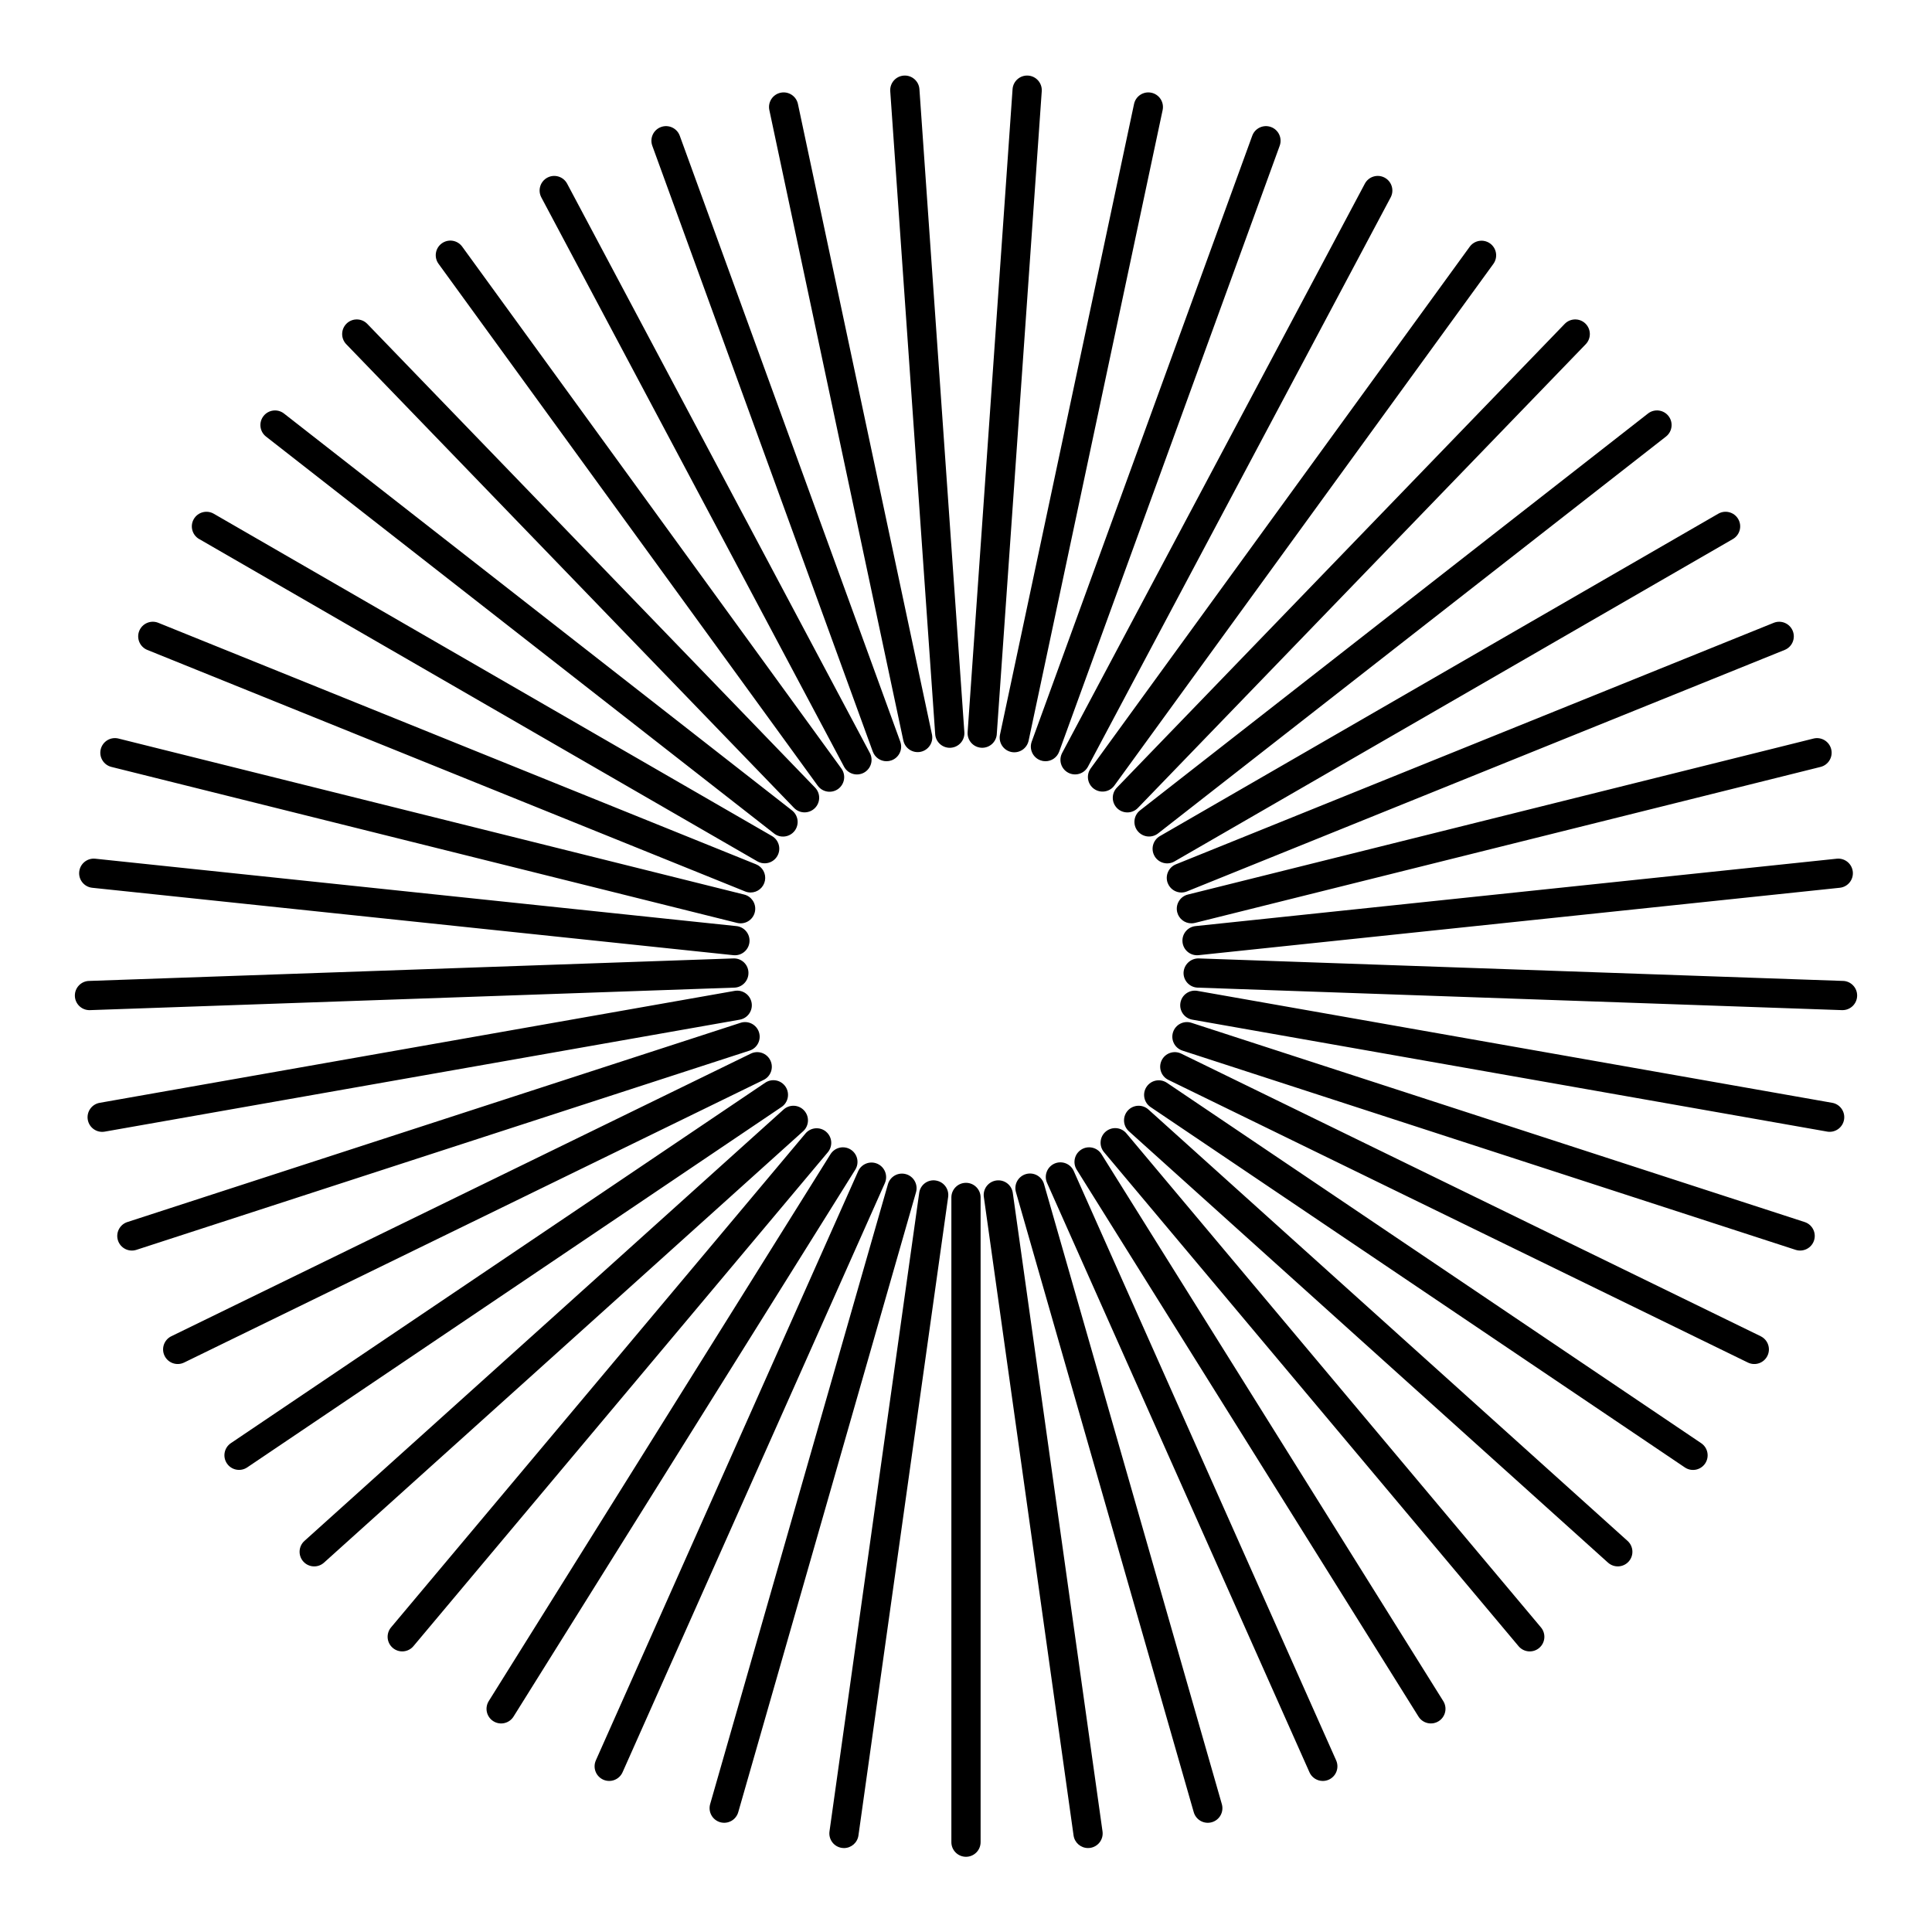
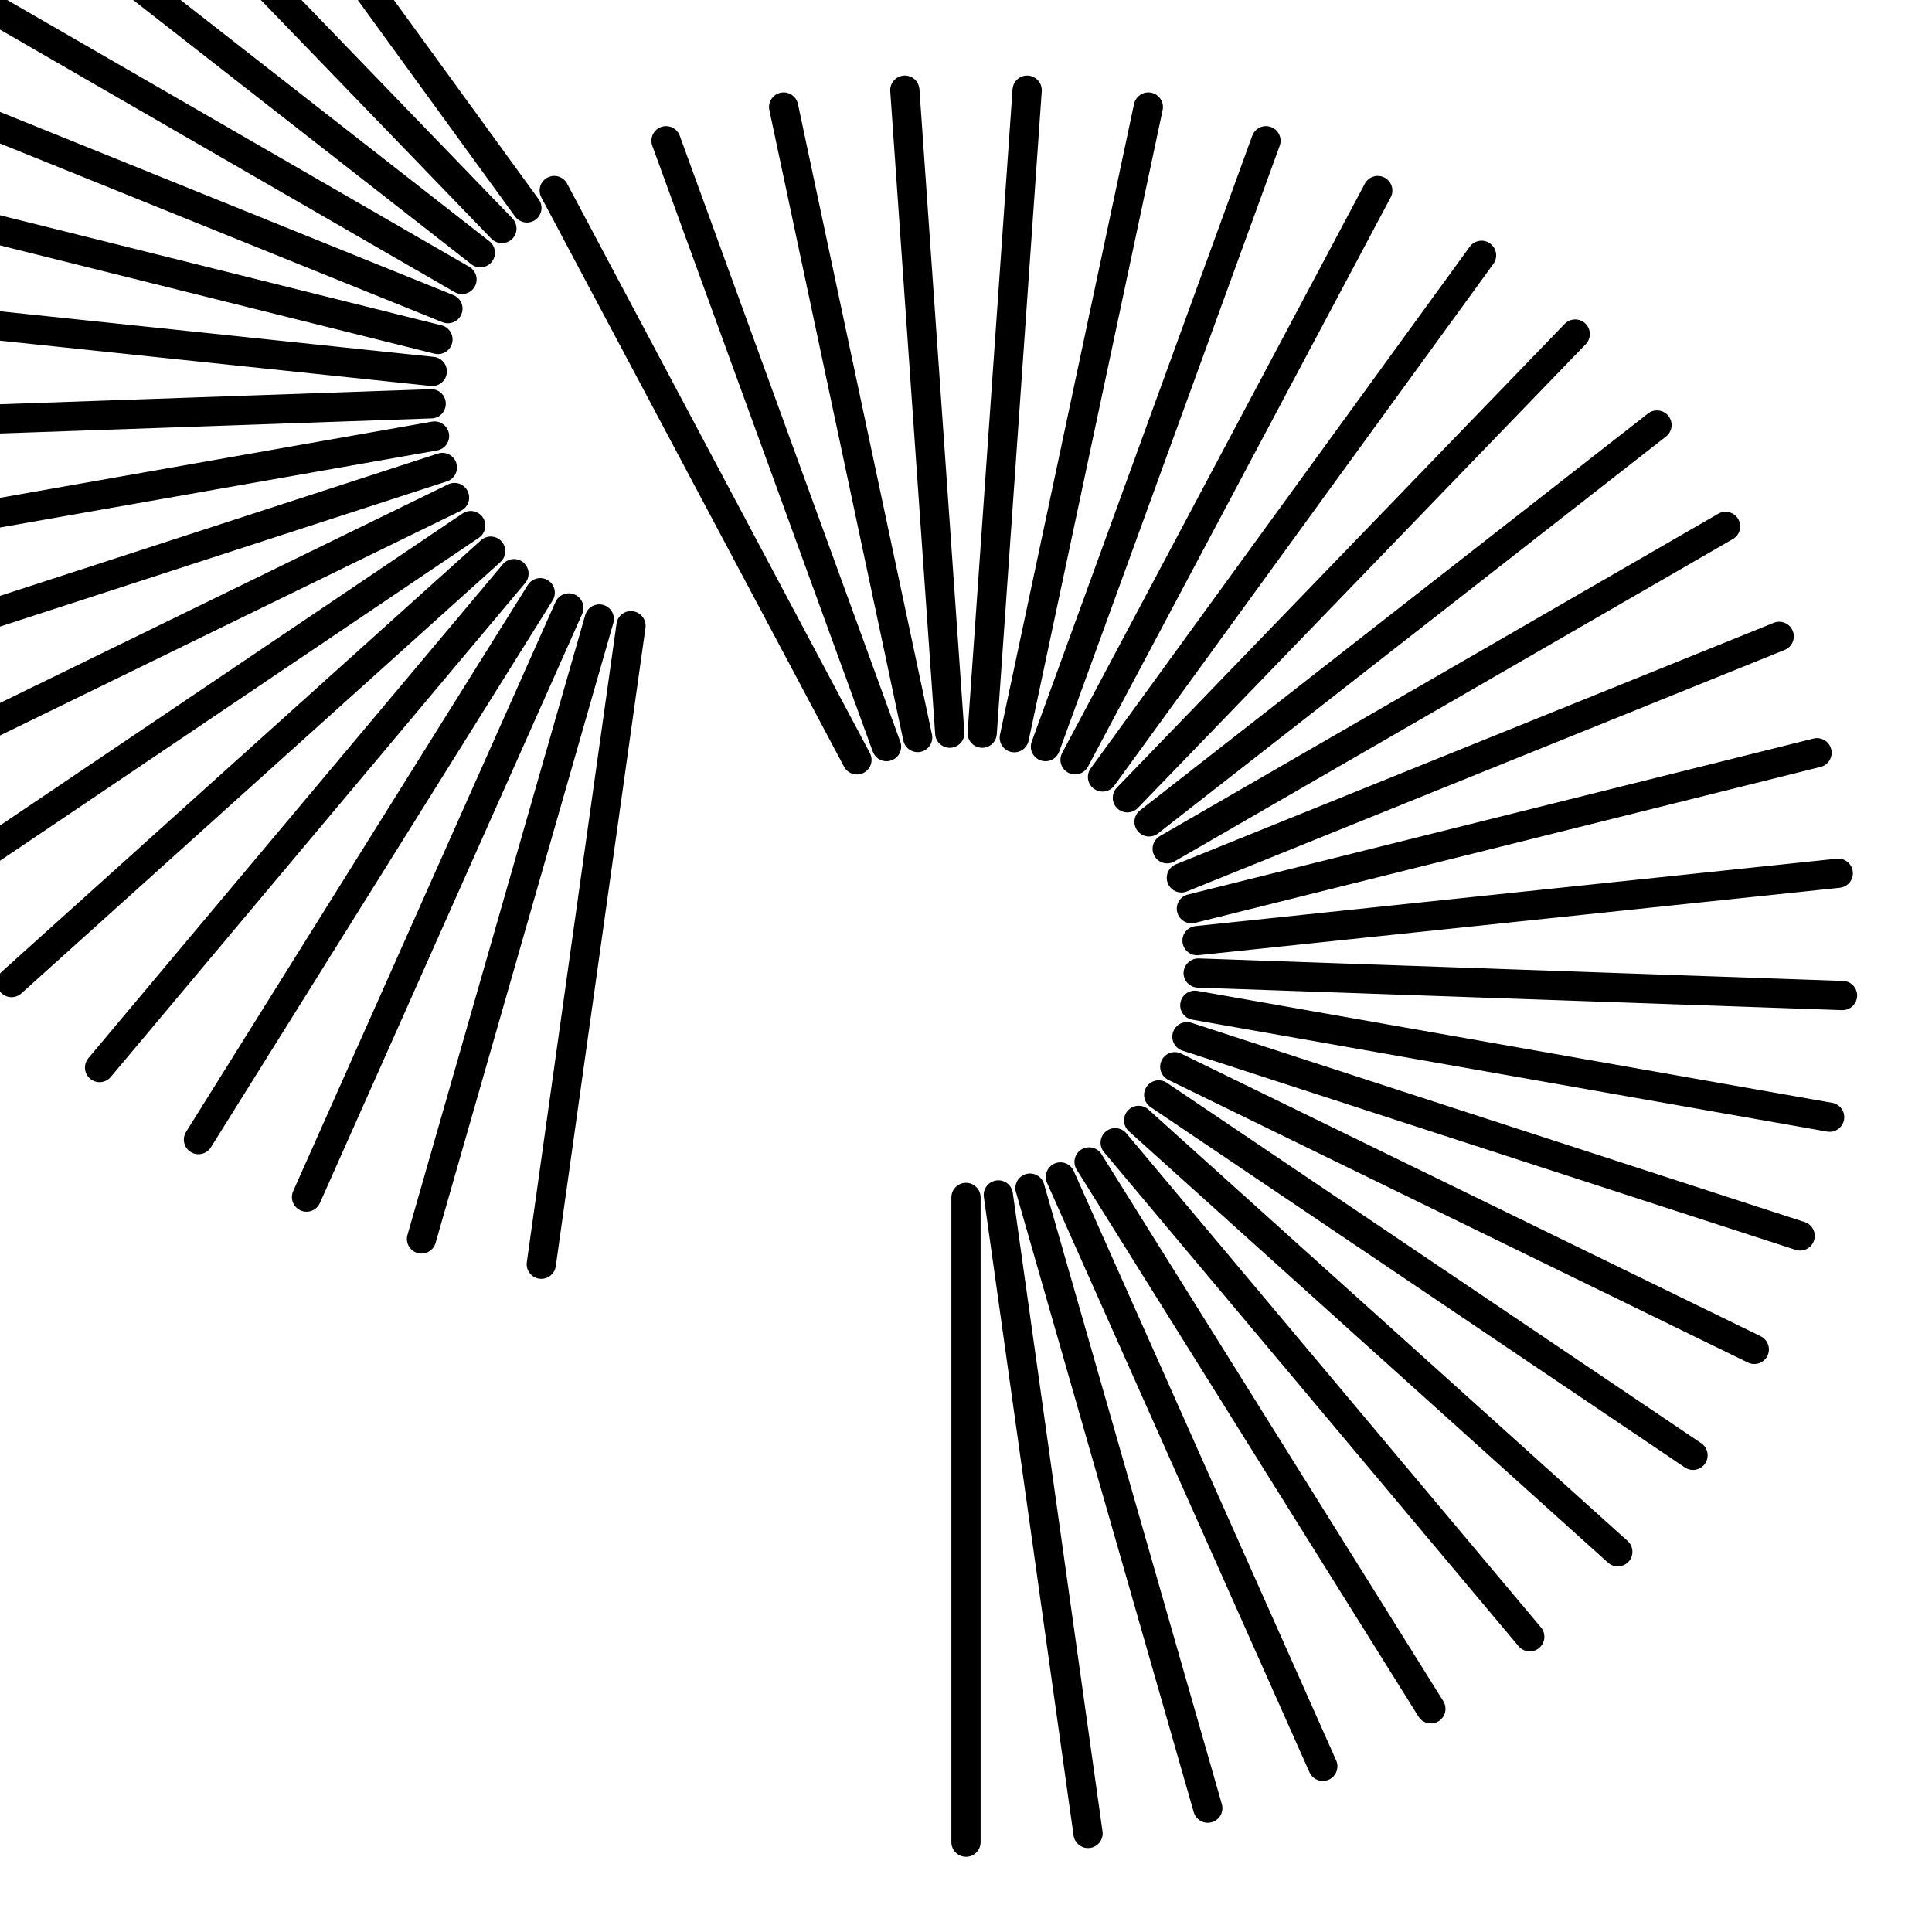
<svg xmlns="http://www.w3.org/2000/svg" fill="#000000" width="800px" height="800px" version="1.1" viewBox="144 144 512 512">
-   <path d="m403.87 461.28v170.86c0.012 1.035-0.387 2.035-1.117 2.773-0.727 0.738-1.719 1.156-2.758 1.156-1.035 0-2.031-0.418-2.758-1.156-0.727-0.738-1.129-1.738-1.113-2.773v-170.86c0.027-2.117 1.754-3.82 3.871-3.82 2.117 0 3.844 1.703 3.875 3.82zm4.152-4.434v-0.004c-1.016 0.145-1.934 0.684-2.555 1.504-0.617 0.824-0.883 1.855-0.738 2.871l23.777 169.2c0.27 1.91 1.902 3.332 3.832 3.332 0.184 0 0.367-0.012 0.547-0.035 1.016-0.145 1.938-0.688 2.555-1.508 0.617-0.82 0.883-1.852 0.738-2.867l-23.777-169.2c-0.137-1.02-0.676-1.941-1.5-2.562-0.82-0.621-1.855-0.883-2.875-0.734zm12.668 0.984v-0.004c-0.277-0.996-0.941-1.84-1.844-2.344-0.898-0.504-1.965-0.625-2.957-0.34-0.992 0.285-1.828 0.953-2.328 1.859-0.496 0.902-0.609 1.969-0.316 2.961l47.098 164.25v-0.004c0.273 1 0.938 1.848 1.84 2.356s1.969 0.629 2.965 0.344c0.996-0.285 1.836-0.957 2.332-1.867 0.492-0.906 0.605-1.977 0.309-2.969zm7.887-3.445v-0.004c-0.406-0.953-1.18-1.703-2.144-2.082-0.965-0.379-2.043-0.355-2.992 0.066-0.945 0.422-1.684 1.207-2.047 2.176-0.367 0.973-0.328 2.047 0.109 2.988l69.496 156.09c0.406 0.953 1.18 1.703 2.144 2.082 0.965 0.379 2.043 0.355 2.988-0.066 0.949-0.422 1.688-1.207 2.051-2.176 0.363-0.973 0.324-2.047-0.109-2.988zm7.328-4.512v-0.004c-1.133-1.812-3.523-2.363-5.336-1.23-1.816 1.133-2.367 3.523-1.234 5.336l90.555 144.9c0.539 0.883 1.406 1.512 2.414 1.75 1.008 0.238 2.066 0.062 2.941-0.484 0.879-0.547 1.5-1.426 1.727-2.434 0.227-1.008 0.043-2.066-0.516-2.938zm6.633-5.484-0.004-0.004c-0.652-0.801-1.602-1.309-2.633-1.406-1.035-0.094-2.059 0.223-2.856 0.891-0.793 0.664-1.285 1.621-1.367 2.656-0.086 1.031 0.25 2.055 0.926 2.84l109.83 130.89c1.375 1.641 3.816 1.852 5.457 0.477 1.637-1.371 1.852-3.816 0.477-5.453zm5.809-6.356-0.004-0.004c-1.59-1.43-4.039-1.301-5.469 0.289-1.43 1.59-1.305 4.039 0.285 5.469l126.98 114.33v-0.004c1.59 1.434 4.039 1.305 5.473-0.285 1.43-1.59 1.301-4.039-0.289-5.469zm4.859-7.106h-0.004c-1.773-1.164-4.152-0.688-5.34 1.07s-0.738 4.144 1.008 5.356l141.65 95.543c1.773 1.184 4.168 0.711 5.359-1.055 1.191-1.77 0.734-4.164-1.023-5.367zm157.4 67.191-153.57-74.898c-1.926-0.941-4.246-0.141-5.184 1.781-0.938 1.926-0.137 4.246 1.785 5.184l153.57 74.902c1.922 0.938 4.242 0.141 5.18-1.785 0.938-1.922 0.141-4.242-1.785-5.18zm11.641-30.266-162.5-52.801c-2.035-0.66-4.219 0.453-4.879 2.488-0.66 2.035 0.453 4.219 2.488 4.879l162.5 52.801c2.035 0.66 4.223-0.453 4.883-2.488 0.66-2.035-0.457-4.219-2.492-4.879zm7.32-31.594-168.27-29.672c-2.102-0.359-4.098 1.047-4.469 3.144-0.367 2.098 1.027 4.102 3.121 4.484l168.27 29.668v0.004c2.102 0.359 4.098-1.047 4.469-3.144 0.371-2.102-1.023-4.106-3.121-4.488zm2.852-32.305-170.76-5.965c-2.121-0.031-3.891 1.617-4.004 3.738-0.039 1.023 0.336 2.023 1.035 2.773 0.699 0.754 1.672 1.195 2.695 1.23l170.76 5.965h0.145c2.113-0.004 3.832-1.695 3.871-3.809 0.035-2.113-1.629-3.863-3.738-3.938zm-175.04-10.273c0.207 1.969 1.867 3.469 3.848 3.469 0.137 0 0.273-0.008 0.406-0.02l169.93-17.863c2.129-0.223 3.672-2.129 3.449-4.254-0.223-2.129-2.129-3.672-4.258-3.449l-169.93 17.859c-2.129 0.223-3.672 2.129-3.445 4.258zm-1.402-7.93h-0.004c0.434 1.727 1.98 2.938 3.758 2.938 0.32 0.004 0.637-0.035 0.945-0.113l165.79-41.336c2.074-0.516 3.34-2.621 2.82-4.695s-2.621-3.34-4.695-2.82l-165.79 41.336c-2.078 0.516-3.34 2.617-2.828 4.691zm-2.481-7.656-0.004 0.004c0.59 1.465 2.012 2.422 3.59 2.426 0.5-0.004 0.992-0.098 1.453-0.285l158.42-64.004c1.984-0.801 2.941-3.059 2.141-5.043-0.801-1.984-3.062-2.941-5.043-2.141l-158.43 64.004c-1.98 0.801-2.938 3.059-2.137 5.043zm-3.535-7.234v0.004c0.512 0.891 1.359 1.539 2.352 1.805s2.051 0.125 2.938-0.387l147.98-85.43c1.852-1.07 2.488-3.441 1.418-5.293-1.07-1.852-3.438-2.488-5.293-1.418l-147.97 85.43c-0.891 0.516-1.539 1.359-1.805 2.352-0.27 0.992-0.129 2.051 0.387 2.941zm-4.5-6.672v0.004c0.633 0.809 1.559 1.336 2.582 1.461 1.02 0.125 2.047-0.16 2.856-0.793l134.64-105.2c1.652-1.324 1.938-3.734 0.633-5.406-1.305-1.672-3.711-1.984-5.398-0.699l-134.65 105.2c-1.688 1.316-1.984 3.75-0.668 5.438zm-5.387-5.984v0.004c1.539 1.484 3.992 1.445 5.477-0.094l118.7-122.91c1.473-1.543 1.422-3.984-0.109-5.469-1.535-1.48-3.981-1.441-5.469 0.086l-118.69 122.91c-1.484 1.543-1.441 3.992 0.098 5.481zm-6.168-5.176v0.008c1.73 1.258 4.152 0.875 5.41-0.855l100.43-138.23c0.609-0.828 0.863-1.867 0.703-2.887-0.156-1.016-0.715-1.93-1.547-2.535-0.836-0.605-1.875-0.855-2.891-0.691-1.02 0.164-1.93 0.723-2.531 1.559l-100.43 138.23c-0.605 0.832-0.855 1.867-0.695 2.883s0.719 1.926 1.547 2.527zm-6.824-4.266v0.008c0.906 0.48 1.969 0.586 2.953 0.285 0.984-0.301 1.805-0.98 2.289-1.887l80.215-150.86c1.004-1.887 0.285-4.234-1.602-5.238-1.891-1.004-4.234-0.285-5.238 1.602l-80.215 150.86v0.004c-0.484 0.906-0.586 1.965-0.285 2.949 0.301 0.98 0.977 1.805 1.883 2.285zm-7.352-3.273 0.004 0.008c0.422 0.156 0.871 0.234 1.324 0.234 1.629 0 3.082-1.02 3.637-2.551l58.438-160.56c0.73-2.008-0.305-4.231-2.316-4.965-2.008-0.73-4.231 0.309-4.961 2.316l-58.438 160.56c-0.352 0.965-0.309 2.027 0.129 2.961 0.434 0.93 1.219 1.652 2.188 2zm-7.742-2.219 0.004 0.008c1.004 0.215 2.055 0.02 2.918-0.539 0.859-0.562 1.465-1.441 1.68-2.445l35.52-167.13c0.445-2.094-0.891-4.148-2.984-4.594-2.094-0.445-4.148 0.891-4.594 2.984l-35.523 167.13c-0.441 2.094 0.891 4.148 2.984 4.594zm-3.832-4.715 11.922-170.44c0.117-2.117-1.484-3.938-3.602-4.086-2.113-0.148-3.957 1.43-4.133 3.543l-11.914 170.45c-0.074 1.023 0.266 2.035 0.941 2.812 0.672 0.773 1.629 1.25 2.652 1.32l0.273 0.008v0.004c2.035-0.004 3.719-1.574 3.863-3.602zm-8.594-0.543-11.91-170.44c-0.176-2.113-2.019-3.691-4.133-3.543-2.117 0.148-3.719 1.969-3.598 4.086l11.914 170.45v0.004c0.145 2.027 1.832 3.598 3.863 3.602l0.273-0.008v-0.004c1.023-0.07 1.98-0.547 2.656-1.32 0.672-0.777 1.012-1.789 0.941-2.812zm-16.16 2.273 0.008 0.008c0.465 2.07 2.508 3.375 4.582 2.938 2.074-0.441 3.41-2.469 2.996-4.547l-35.527-167.13c-0.445-2.094-2.5-3.43-4.594-2.984-2.094 0.445-3.43 2.5-2.984 4.594zm-8.109 2.887 0.008 0.008c0.555 1.531 2.008 2.551 3.637 2.551 0.453 0 0.902-0.078 1.324-0.234 0.969-0.352 1.754-1.07 2.188-2.004 0.438-0.93 0.48-1.996 0.129-2.961l-58.434-160.56c-0.734-2.012-2.957-3.047-4.965-2.316-2.012 0.73-3.047 2.953-2.316 4.965zm-7.625 3.988 0.004 0.008c0.48 0.91 1.305 1.59 2.289 1.895 0.984 0.301 2.047 0.199 2.957-0.281 0.906-0.484 1.586-1.309 1.887-2.293 0.301-0.984 0.195-2.051-0.293-2.957l-80.215-150.86c-1.004-1.887-3.348-2.606-5.238-1.602-1.887 1.004-2.606 3.352-1.602 5.238zm-6.996 5.012 0.008 0.008c0.598 0.844 1.508 1.418 2.531 1.586 1.023 0.168 2.07-0.078 2.91-0.688 0.836-0.609 1.395-1.531 1.551-2.555 0.156-1.027-0.109-2.07-0.73-2.898l-100.43-138.23c-0.598-0.844-1.512-1.418-2.531-1.586-1.023-0.168-2.07 0.082-2.91 0.691-0.836 0.609-1.398 1.527-1.551 2.551-0.156 1.027 0.105 2.07 0.727 2.898zm-6.238 5.934 0.008 0.008c1.488 1.527 3.93 1.562 5.465 0.082s1.582-3.922 0.109-5.465l-118.69-122.91c-1.488-1.527-3.93-1.566-5.465-0.086-1.535 1.484-1.586 3.926-0.113 5.469zm-5.34 6.742 0.004 0.008c0.809 0.645 1.84 0.938 2.867 0.812 1.027-0.121 1.961-0.648 2.598-1.461 0.633-0.812 0.918-1.848 0.789-2.875-0.133-1.023-0.668-1.953-1.484-2.582l-134.64-105.19c-1.688-1.285-4.094-0.973-5.398 0.699-1.305 1.672-1.023 4.082 0.633 5.406zm-152.32-78.008 147.97 85.445c1.852 1.039 4.191 0.398 5.254-1.441 1.062-1.836 0.445-4.188-1.379-5.269l-147.97-85.434c-1.852-1.07-4.223-0.434-5.293 1.418-1.066 1.852-0.434 4.223 1.422 5.293zm-13.73 29.395 158.42 64c0.461 0.188 0.957 0.281 1.453 0.285 1.855-0.004 3.445-1.316 3.801-3.137 0.355-1.82-0.629-3.637-2.348-4.332l-158.42-64.004c-1.984-0.801-4.242 0.156-5.047 2.141-0.801 1.984 0.156 4.242 2.141 5.047zm-9.508 31.004 165.79 41.336c0.309 0.078 0.625 0.117 0.945 0.113 1.957 0.004 3.606-1.457 3.844-3.402 0.238-1.941-1.008-3.758-2.91-4.227l-165.79-41.336c-1-0.254-2.059-0.102-2.945 0.426-0.883 0.531-1.523 1.391-1.773 2.391s-0.09 2.059 0.445 2.941c0.531 0.883 1.395 1.516 2.398 1.758zm-5.094 32.027 169.92 17.863c0.137 0.012 0.273 0.02 0.406 0.02h0.004c2.055-0.004 3.75-1.617 3.856-3.672 0.109-2.055-1.41-3.836-3.457-4.055l-169.92-17.859c-2.129-0.223-4.035 1.32-4.258 3.449-0.223 2.125 1.32 4.031 3.449 4.254zm-0.59 32.426 170.76-5.965v0.004c1.027-0.035 1.996-0.477 2.695-1.23 0.703-0.75 1.074-1.75 1.039-2.777-0.023-1.027-0.465-2.008-1.219-2.711s-1.758-1.07-2.789-1.023l-170.76 5.965v-0.004c-2.113 0.074-3.773 1.828-3.738 3.941 0.035 2.109 1.758 3.805 3.871 3.805zm175.33-1.969v0.004c-0.375-2.106-2.383-3.512-4.488-3.141l-168.27 29.668c-1.016 0.176-1.922 0.746-2.512 1.59-0.594 0.844-0.828 1.887-0.648 2.902s0.754 1.918 1.602 2.508c0.848 0.59 1.891 0.816 2.906 0.633l168.27-29.668v-0.004c1.012-0.176 1.91-0.75 2.5-1.594 0.59-0.84 0.82-1.883 0.641-2.894zm1.953 7.812c-0.32-0.977-1.012-1.785-1.926-2.254-0.918-0.465-1.98-0.551-2.957-0.23l-162.5 52.801c-0.977 0.316-1.789 1.008-2.254 1.926-0.469 0.914-0.551 1.977-0.234 2.953 0.66 2.035 2.844 3.148 4.879 2.488l162.5-52.801v0.004c2.035-0.664 3.152-2.848 2.488-4.883zm3.012 7.465h-0.004c-0.445-0.926-1.246-1.633-2.219-1.969-0.969-0.332-2.035-0.266-2.957 0.184l-153.57 74.902c-1.922 0.938-2.723 3.258-1.785 5.18 0.938 1.926 3.258 2.723 5.184 1.785l153.57-74.898c1.922-0.941 2.723-3.258 1.781-5.184zm4.023 6.969v0.004c-0.574-0.855-1.465-1.441-2.473-1.641-1.012-0.195-2.055 0.016-2.906 0.594l-141.65 95.547c-1.746 1.207-2.191 3.594-1.008 5.352 1.188 1.758 3.57 2.238 5.344 1.07l141.65-95.543c1.77-1.199 2.238-3.606 1.043-5.379zm4.961 6.344-0.004 0.004c-0.684-0.766-1.648-1.227-2.676-1.281-1.023-0.051-2.031 0.305-2.793 0.992l-126.98 114.33c-1.59 1.43-1.719 3.879-0.289 5.469 1.434 1.59 3.883 1.719 5.473 0.285l126.98-114.33-0.004 0.004c1.59-1.434 1.719-3.879 0.289-5.469zm5.789 5.59h-0.004c-0.785-0.66-1.805-0.98-2.828-0.891-1.023 0.09-1.969 0.582-2.629 1.371l-109.83 130.89c-0.656 0.785-0.98 1.805-0.891 2.828 0.09 1.02 0.582 1.965 1.371 2.625 1.637 1.375 4.078 1.164 5.453-0.477l109.82-130.89c0.66-0.789 0.984-1.805 0.895-2.828-0.09-1.023-0.582-1.969-1.371-2.629zm6.516 4.731h-0.004c-0.871-0.543-1.926-0.719-2.926-0.488-1 0.23-1.867 0.852-2.414 1.723l-90.547 144.9c-0.555 0.871-0.742 1.93-0.516 2.938 0.227 1.008 0.848 1.887 1.727 2.434 0.875 0.547 1.938 0.723 2.941 0.484 1.008-0.238 1.879-0.867 2.418-1.75l90.543-144.9v-0.004c1.133-1.812 0.582-4.203-1.23-5.336zm7.106 3.777-0.004 0.004c-1.953-0.867-4.242 0.008-5.113 1.961l-69.496 156.09h0.004c-0.438 0.941-0.477 2.016-0.113 2.988 0.367 0.969 1.105 1.754 2.051 2.176 0.949 0.418 2.023 0.445 2.988 0.066 0.965-0.379 1.738-1.129 2.148-2.082l69.496-156.09h-0.004c0.867-1.953-0.012-4.238-1.965-5.109zm7.566 2.75-0.008 0.004c-0.984-0.285-2.047-0.168-2.945 0.332-0.898 0.496-1.562 1.336-1.844 2.324l-47.102 164.24c-0.297 0.992-0.184 2.062 0.312 2.973 0.496 0.906 1.336 1.578 2.328 1.867 0.996 0.285 2.062 0.16 2.969-0.348 0.902-0.508 1.562-1.355 1.836-2.352l47.098-164.25h0.004c0.586-2.055-0.602-4.199-2.656-4.789zm7.871 1.672-0.004 0.004c-1.02-0.156-2.062 0.105-2.887 0.727-0.824 0.621-1.363 1.551-1.492 2.574l-23.773 169.2c-0.145 1.016 0.125 2.047 0.742 2.871 0.617 0.82 1.535 1.359 2.555 1.504 0.18 0.023 0.359 0.039 0.543 0.039 1.93-0.004 3.562-1.426 3.832-3.336l23.773-169.2c0.145-1.02-0.125-2.051-0.742-2.871-0.617-0.82-1.539-1.359-2.555-1.504z" />
+   <path d="m403.87 461.28v170.86c0.012 1.035-0.387 2.035-1.117 2.773-0.727 0.738-1.719 1.156-2.758 1.156-1.035 0-2.031-0.418-2.758-1.156-0.727-0.738-1.129-1.738-1.113-2.773v-170.86c0.027-2.117 1.754-3.82 3.871-3.82 2.117 0 3.844 1.703 3.875 3.82zm4.152-4.434v-0.004c-1.016 0.145-1.934 0.684-2.555 1.504-0.617 0.824-0.883 1.855-0.738 2.871l23.777 169.2c0.27 1.91 1.902 3.332 3.832 3.332 0.184 0 0.367-0.012 0.547-0.035 1.016-0.145 1.938-0.688 2.555-1.508 0.617-0.82 0.883-1.852 0.738-2.867l-23.777-169.2c-0.137-1.02-0.676-1.941-1.5-2.562-0.82-0.621-1.855-0.883-2.875-0.734zm12.668 0.984v-0.004c-0.277-0.996-0.941-1.84-1.844-2.344-0.898-0.504-1.965-0.625-2.957-0.34-0.992 0.285-1.828 0.953-2.328 1.859-0.496 0.902-0.609 1.969-0.316 2.961l47.098 164.25v-0.004c0.273 1 0.938 1.848 1.84 2.356s1.969 0.629 2.965 0.344c0.996-0.285 1.836-0.957 2.332-1.867 0.492-0.906 0.605-1.977 0.309-2.969zm7.887-3.445v-0.004c-0.406-0.953-1.18-1.703-2.144-2.082-0.965-0.379-2.043-0.355-2.992 0.066-0.945 0.422-1.684 1.207-2.047 2.176-0.367 0.973-0.328 2.047 0.109 2.988l69.496 156.09c0.406 0.953 1.18 1.703 2.144 2.082 0.965 0.379 2.043 0.355 2.988-0.066 0.949-0.422 1.688-1.207 2.051-2.176 0.363-0.973 0.324-2.047-0.109-2.988zm7.328-4.512v-0.004c-1.133-1.812-3.523-2.363-5.336-1.23-1.816 1.133-2.367 3.523-1.234 5.336l90.555 144.9c0.539 0.883 1.406 1.512 2.414 1.75 1.008 0.238 2.066 0.062 2.941-0.484 0.879-0.547 1.5-1.426 1.727-2.434 0.227-1.008 0.043-2.066-0.516-2.938zm6.633-5.484-0.004-0.004c-0.652-0.801-1.602-1.309-2.633-1.406-1.035-0.094-2.059 0.223-2.856 0.891-0.793 0.664-1.285 1.621-1.367 2.656-0.086 1.031 0.25 2.055 0.926 2.84l109.83 130.89c1.375 1.641 3.816 1.852 5.457 0.477 1.637-1.371 1.852-3.816 0.477-5.453zm5.809-6.356-0.004-0.004c-1.59-1.43-4.039-1.301-5.469 0.289-1.43 1.59-1.305 4.039 0.285 5.469l126.98 114.33v-0.004c1.59 1.434 4.039 1.305 5.473-0.285 1.43-1.59 1.301-4.039-0.289-5.469zm4.859-7.106h-0.004c-1.773-1.164-4.152-0.688-5.34 1.07s-0.738 4.144 1.008 5.356l141.65 95.543c1.773 1.184 4.168 0.711 5.359-1.055 1.191-1.77 0.734-4.164-1.023-5.367zm157.4 67.191-153.57-74.898c-1.926-0.941-4.246-0.141-5.184 1.781-0.938 1.926-0.137 4.246 1.785 5.184l153.57 74.902c1.922 0.938 4.242 0.141 5.18-1.785 0.938-1.922 0.141-4.242-1.785-5.18zm11.641-30.266-162.5-52.801c-2.035-0.66-4.219 0.453-4.879 2.488-0.66 2.035 0.453 4.219 2.488 4.879l162.5 52.801c2.035 0.66 4.223-0.453 4.883-2.488 0.66-2.035-0.457-4.219-2.492-4.879zm7.32-31.594-168.27-29.672c-2.102-0.359-4.098 1.047-4.469 3.144-0.367 2.098 1.027 4.102 3.121 4.484l168.27 29.668v0.004c2.102 0.359 4.098-1.047 4.469-3.144 0.371-2.102-1.023-4.106-3.121-4.488zm2.852-32.305-170.76-5.965c-2.121-0.031-3.891 1.617-4.004 3.738-0.039 1.023 0.336 2.023 1.035 2.773 0.699 0.754 1.672 1.195 2.695 1.23l170.76 5.965h0.145c2.113-0.004 3.832-1.695 3.871-3.809 0.035-2.113-1.629-3.863-3.738-3.938zm-175.04-10.273c0.207 1.969 1.867 3.469 3.848 3.469 0.137 0 0.273-0.008 0.406-0.02l169.93-17.863c2.129-0.223 3.672-2.129 3.449-4.254-0.223-2.129-2.129-3.672-4.258-3.449l-169.93 17.859c-2.129 0.223-3.672 2.129-3.445 4.258zm-1.402-7.93h-0.004c0.434 1.727 1.98 2.938 3.758 2.938 0.32 0.004 0.637-0.035 0.945-0.113l165.79-41.336c2.074-0.516 3.34-2.621 2.82-4.695s-2.621-3.34-4.695-2.82l-165.79 41.336c-2.078 0.516-3.34 2.617-2.828 4.691zm-2.481-7.656-0.004 0.004c0.59 1.465 2.012 2.422 3.59 2.426 0.5-0.004 0.992-0.098 1.453-0.285l158.42-64.004c1.984-0.801 2.941-3.059 2.141-5.043-0.801-1.984-3.062-2.941-5.043-2.141l-158.43 64.004c-1.98 0.801-2.938 3.059-2.137 5.043zm-3.535-7.234v0.004c0.512 0.891 1.359 1.539 2.352 1.805s2.051 0.125 2.938-0.387l147.98-85.43c1.852-1.07 2.488-3.441 1.418-5.293-1.07-1.852-3.438-2.488-5.293-1.418l-147.97 85.43c-0.891 0.516-1.539 1.359-1.805 2.352-0.27 0.992-0.129 2.051 0.387 2.941zm-4.5-6.672v0.004c0.633 0.809 1.559 1.336 2.582 1.461 1.02 0.125 2.047-0.16 2.856-0.793l134.64-105.2c1.652-1.324 1.938-3.734 0.633-5.406-1.305-1.672-3.711-1.984-5.398-0.699l-134.65 105.2c-1.688 1.316-1.984 3.75-0.668 5.438zm-5.387-5.984v0.004c1.539 1.484 3.992 1.445 5.477-0.094l118.7-122.91c1.473-1.543 1.422-3.984-0.109-5.469-1.535-1.48-3.981-1.441-5.469 0.086l-118.69 122.91c-1.484 1.543-1.441 3.992 0.098 5.481zm-6.168-5.176v0.008c1.73 1.258 4.152 0.875 5.41-0.855l100.43-138.23c0.609-0.828 0.863-1.867 0.703-2.887-0.156-1.016-0.715-1.93-1.547-2.535-0.836-0.605-1.875-0.855-2.891-0.691-1.02 0.164-1.93 0.723-2.531 1.559l-100.43 138.23c-0.605 0.832-0.855 1.867-0.695 2.883s0.719 1.926 1.547 2.527zm-6.824-4.266v0.008c0.906 0.48 1.969 0.586 2.953 0.285 0.984-0.301 1.805-0.98 2.289-1.887l80.215-150.86c1.004-1.887 0.285-4.234-1.602-5.238-1.891-1.004-4.234-0.285-5.238 1.602l-80.215 150.86v0.004c-0.484 0.906-0.586 1.965-0.285 2.949 0.301 0.98 0.977 1.805 1.883 2.285zm-7.352-3.273 0.004 0.008c0.422 0.156 0.871 0.234 1.324 0.234 1.629 0 3.082-1.02 3.637-2.551l58.438-160.56c0.73-2.008-0.305-4.231-2.316-4.965-2.008-0.73-4.231 0.309-4.961 2.316l-58.438 160.56c-0.352 0.965-0.309 2.027 0.129 2.961 0.434 0.93 1.219 1.652 2.188 2zm-7.742-2.219 0.004 0.008c1.004 0.215 2.055 0.02 2.918-0.539 0.859-0.562 1.465-1.441 1.68-2.445l35.52-167.13c0.445-2.094-0.891-4.148-2.984-4.594-2.094-0.445-4.148 0.891-4.594 2.984l-35.523 167.13c-0.441 2.094 0.891 4.148 2.984 4.594zm-3.832-4.715 11.922-170.44c0.117-2.117-1.484-3.938-3.602-4.086-2.113-0.148-3.957 1.43-4.133 3.543l-11.914 170.45c-0.074 1.023 0.266 2.035 0.941 2.812 0.672 0.773 1.629 1.25 2.652 1.32l0.273 0.008v0.004c2.035-0.004 3.719-1.574 3.863-3.602zm-8.594-0.543-11.91-170.44c-0.176-2.113-2.019-3.691-4.133-3.543-2.117 0.148-3.719 1.969-3.598 4.086l11.914 170.45v0.004c0.145 2.027 1.832 3.598 3.863 3.602l0.273-0.008v-0.004c1.023-0.07 1.98-0.547 2.656-1.32 0.672-0.777 1.012-1.789 0.941-2.812zm-16.16 2.273 0.008 0.008c0.465 2.07 2.508 3.375 4.582 2.938 2.074-0.441 3.41-2.469 2.996-4.547l-35.527-167.13c-0.445-2.094-2.5-3.43-4.594-2.984-2.094 0.445-3.43 2.5-2.984 4.594zm-8.109 2.887 0.008 0.008c0.555 1.531 2.008 2.551 3.637 2.551 0.453 0 0.902-0.078 1.324-0.234 0.969-0.352 1.754-1.07 2.188-2.004 0.438-0.93 0.48-1.996 0.129-2.961l-58.434-160.56c-0.734-2.012-2.957-3.047-4.965-2.316-2.012 0.73-3.047 2.953-2.316 4.965zm-7.625 3.988 0.004 0.008c0.48 0.91 1.305 1.59 2.289 1.895 0.984 0.301 2.047 0.199 2.957-0.281 0.906-0.484 1.586-1.309 1.887-2.293 0.301-0.984 0.195-2.051-0.293-2.957l-80.215-150.86c-1.004-1.887-3.348-2.606-5.238-1.602-1.887 1.004-2.606 3.352-1.602 5.238m-6.996 5.012 0.008 0.008c0.598 0.844 1.508 1.418 2.531 1.586 1.023 0.168 2.07-0.078 2.91-0.688 0.836-0.609 1.395-1.531 1.551-2.555 0.156-1.027-0.109-2.07-0.73-2.898l-100.43-138.23c-0.598-0.844-1.512-1.418-2.531-1.586-1.023-0.168-2.07 0.082-2.91 0.691-0.836 0.609-1.398 1.527-1.551 2.551-0.156 1.027 0.105 2.07 0.727 2.898zm-6.238 5.934 0.008 0.008c1.488 1.527 3.93 1.562 5.465 0.082s1.582-3.922 0.109-5.465l-118.69-122.91c-1.488-1.527-3.93-1.566-5.465-0.086-1.535 1.484-1.586 3.926-0.113 5.469zm-5.34 6.742 0.004 0.008c0.809 0.645 1.84 0.938 2.867 0.812 1.027-0.121 1.961-0.648 2.598-1.461 0.633-0.812 0.918-1.848 0.789-2.875-0.133-1.023-0.668-1.953-1.484-2.582l-134.64-105.19c-1.688-1.285-4.094-0.973-5.398 0.699-1.305 1.672-1.023 4.082 0.633 5.406zm-152.32-78.008 147.97 85.445c1.852 1.039 4.191 0.398 5.254-1.441 1.062-1.836 0.445-4.188-1.379-5.269l-147.97-85.434c-1.852-1.07-4.223-0.434-5.293 1.418-1.066 1.852-0.434 4.223 1.422 5.293zm-13.73 29.395 158.42 64c0.461 0.188 0.957 0.281 1.453 0.285 1.855-0.004 3.445-1.316 3.801-3.137 0.355-1.82-0.629-3.637-2.348-4.332l-158.42-64.004c-1.984-0.801-4.242 0.156-5.047 2.141-0.801 1.984 0.156 4.242 2.141 5.047zm-9.508 31.004 165.79 41.336c0.309 0.078 0.625 0.117 0.945 0.113 1.957 0.004 3.606-1.457 3.844-3.402 0.238-1.941-1.008-3.758-2.91-4.227l-165.79-41.336c-1-0.254-2.059-0.102-2.945 0.426-0.883 0.531-1.523 1.391-1.773 2.391s-0.09 2.059 0.445 2.941c0.531 0.883 1.395 1.516 2.398 1.758zm-5.094 32.027 169.92 17.863c0.137 0.012 0.273 0.02 0.406 0.02h0.004c2.055-0.004 3.75-1.617 3.856-3.672 0.109-2.055-1.41-3.836-3.457-4.055l-169.92-17.859c-2.129-0.223-4.035 1.32-4.258 3.449-0.223 2.125 1.32 4.031 3.449 4.254zm-0.59 32.426 170.76-5.965v0.004c1.027-0.035 1.996-0.477 2.695-1.23 0.703-0.75 1.074-1.75 1.039-2.777-0.023-1.027-0.465-2.008-1.219-2.711s-1.758-1.07-2.789-1.023l-170.76 5.965v-0.004c-2.113 0.074-3.773 1.828-3.738 3.941 0.035 2.109 1.758 3.805 3.871 3.805zm175.33-1.969v0.004c-0.375-2.106-2.383-3.512-4.488-3.141l-168.27 29.668c-1.016 0.176-1.922 0.746-2.512 1.59-0.594 0.844-0.828 1.887-0.648 2.902s0.754 1.918 1.602 2.508c0.848 0.59 1.891 0.816 2.906 0.633l168.27-29.668v-0.004c1.012-0.176 1.91-0.75 2.5-1.594 0.59-0.84 0.82-1.883 0.641-2.894zm1.953 7.812c-0.32-0.977-1.012-1.785-1.926-2.254-0.918-0.465-1.98-0.551-2.957-0.23l-162.5 52.801c-0.977 0.316-1.789 1.008-2.254 1.926-0.469 0.914-0.551 1.977-0.234 2.953 0.66 2.035 2.844 3.148 4.879 2.488l162.5-52.801v0.004c2.035-0.664 3.152-2.848 2.488-4.883zm3.012 7.465h-0.004c-0.445-0.926-1.246-1.633-2.219-1.969-0.969-0.332-2.035-0.266-2.957 0.184l-153.57 74.902c-1.922 0.938-2.723 3.258-1.785 5.18 0.938 1.926 3.258 2.723 5.184 1.785l153.57-74.898c1.922-0.941 2.723-3.258 1.781-5.184zm4.023 6.969v0.004c-0.574-0.855-1.465-1.441-2.473-1.641-1.012-0.195-2.055 0.016-2.906 0.594l-141.65 95.547c-1.746 1.207-2.191 3.594-1.008 5.352 1.188 1.758 3.57 2.238 5.344 1.07l141.65-95.543c1.77-1.199 2.238-3.606 1.043-5.379zm4.961 6.344-0.004 0.004c-0.684-0.766-1.648-1.227-2.676-1.281-1.023-0.051-2.031 0.305-2.793 0.992l-126.98 114.33c-1.59 1.43-1.719 3.879-0.289 5.469 1.434 1.59 3.883 1.719 5.473 0.285l126.98-114.33-0.004 0.004c1.59-1.434 1.719-3.879 0.289-5.469zm5.789 5.59h-0.004c-0.785-0.66-1.805-0.98-2.828-0.891-1.023 0.09-1.969 0.582-2.629 1.371l-109.83 130.89c-0.656 0.785-0.98 1.805-0.891 2.828 0.09 1.02 0.582 1.965 1.371 2.625 1.637 1.375 4.078 1.164 5.453-0.477l109.82-130.89c0.66-0.789 0.984-1.805 0.895-2.828-0.09-1.023-0.582-1.969-1.371-2.629zm6.516 4.731h-0.004c-0.871-0.543-1.926-0.719-2.926-0.488-1 0.23-1.867 0.852-2.414 1.723l-90.547 144.9c-0.555 0.871-0.742 1.93-0.516 2.938 0.227 1.008 0.848 1.887 1.727 2.434 0.875 0.547 1.938 0.723 2.941 0.484 1.008-0.238 1.879-0.867 2.418-1.75l90.543-144.9v-0.004c1.133-1.812 0.582-4.203-1.23-5.336zm7.106 3.777-0.004 0.004c-1.953-0.867-4.242 0.008-5.113 1.961l-69.496 156.09h0.004c-0.438 0.941-0.477 2.016-0.113 2.988 0.367 0.969 1.105 1.754 2.051 2.176 0.949 0.418 2.023 0.445 2.988 0.066 0.965-0.379 1.738-1.129 2.148-2.082l69.496-156.09h-0.004c0.867-1.953-0.012-4.238-1.965-5.109zm7.566 2.75-0.008 0.004c-0.984-0.285-2.047-0.168-2.945 0.332-0.898 0.496-1.562 1.336-1.844 2.324l-47.102 164.24c-0.297 0.992-0.184 2.062 0.312 2.973 0.496 0.906 1.336 1.578 2.328 1.867 0.996 0.285 2.062 0.16 2.969-0.348 0.902-0.508 1.562-1.355 1.836-2.352l47.098-164.25h0.004c0.586-2.055-0.602-4.199-2.656-4.789zm7.871 1.672-0.004 0.004c-1.02-0.156-2.062 0.105-2.887 0.727-0.824 0.621-1.363 1.551-1.492 2.574l-23.773 169.2c-0.145 1.016 0.125 2.047 0.742 2.871 0.617 0.82 1.535 1.359 2.555 1.504 0.18 0.023 0.359 0.039 0.543 0.039 1.93-0.004 3.562-1.426 3.832-3.336l23.773-169.2c0.145-1.02-0.125-2.051-0.742-2.871-0.617-0.82-1.539-1.359-2.555-1.504z" />
</svg>